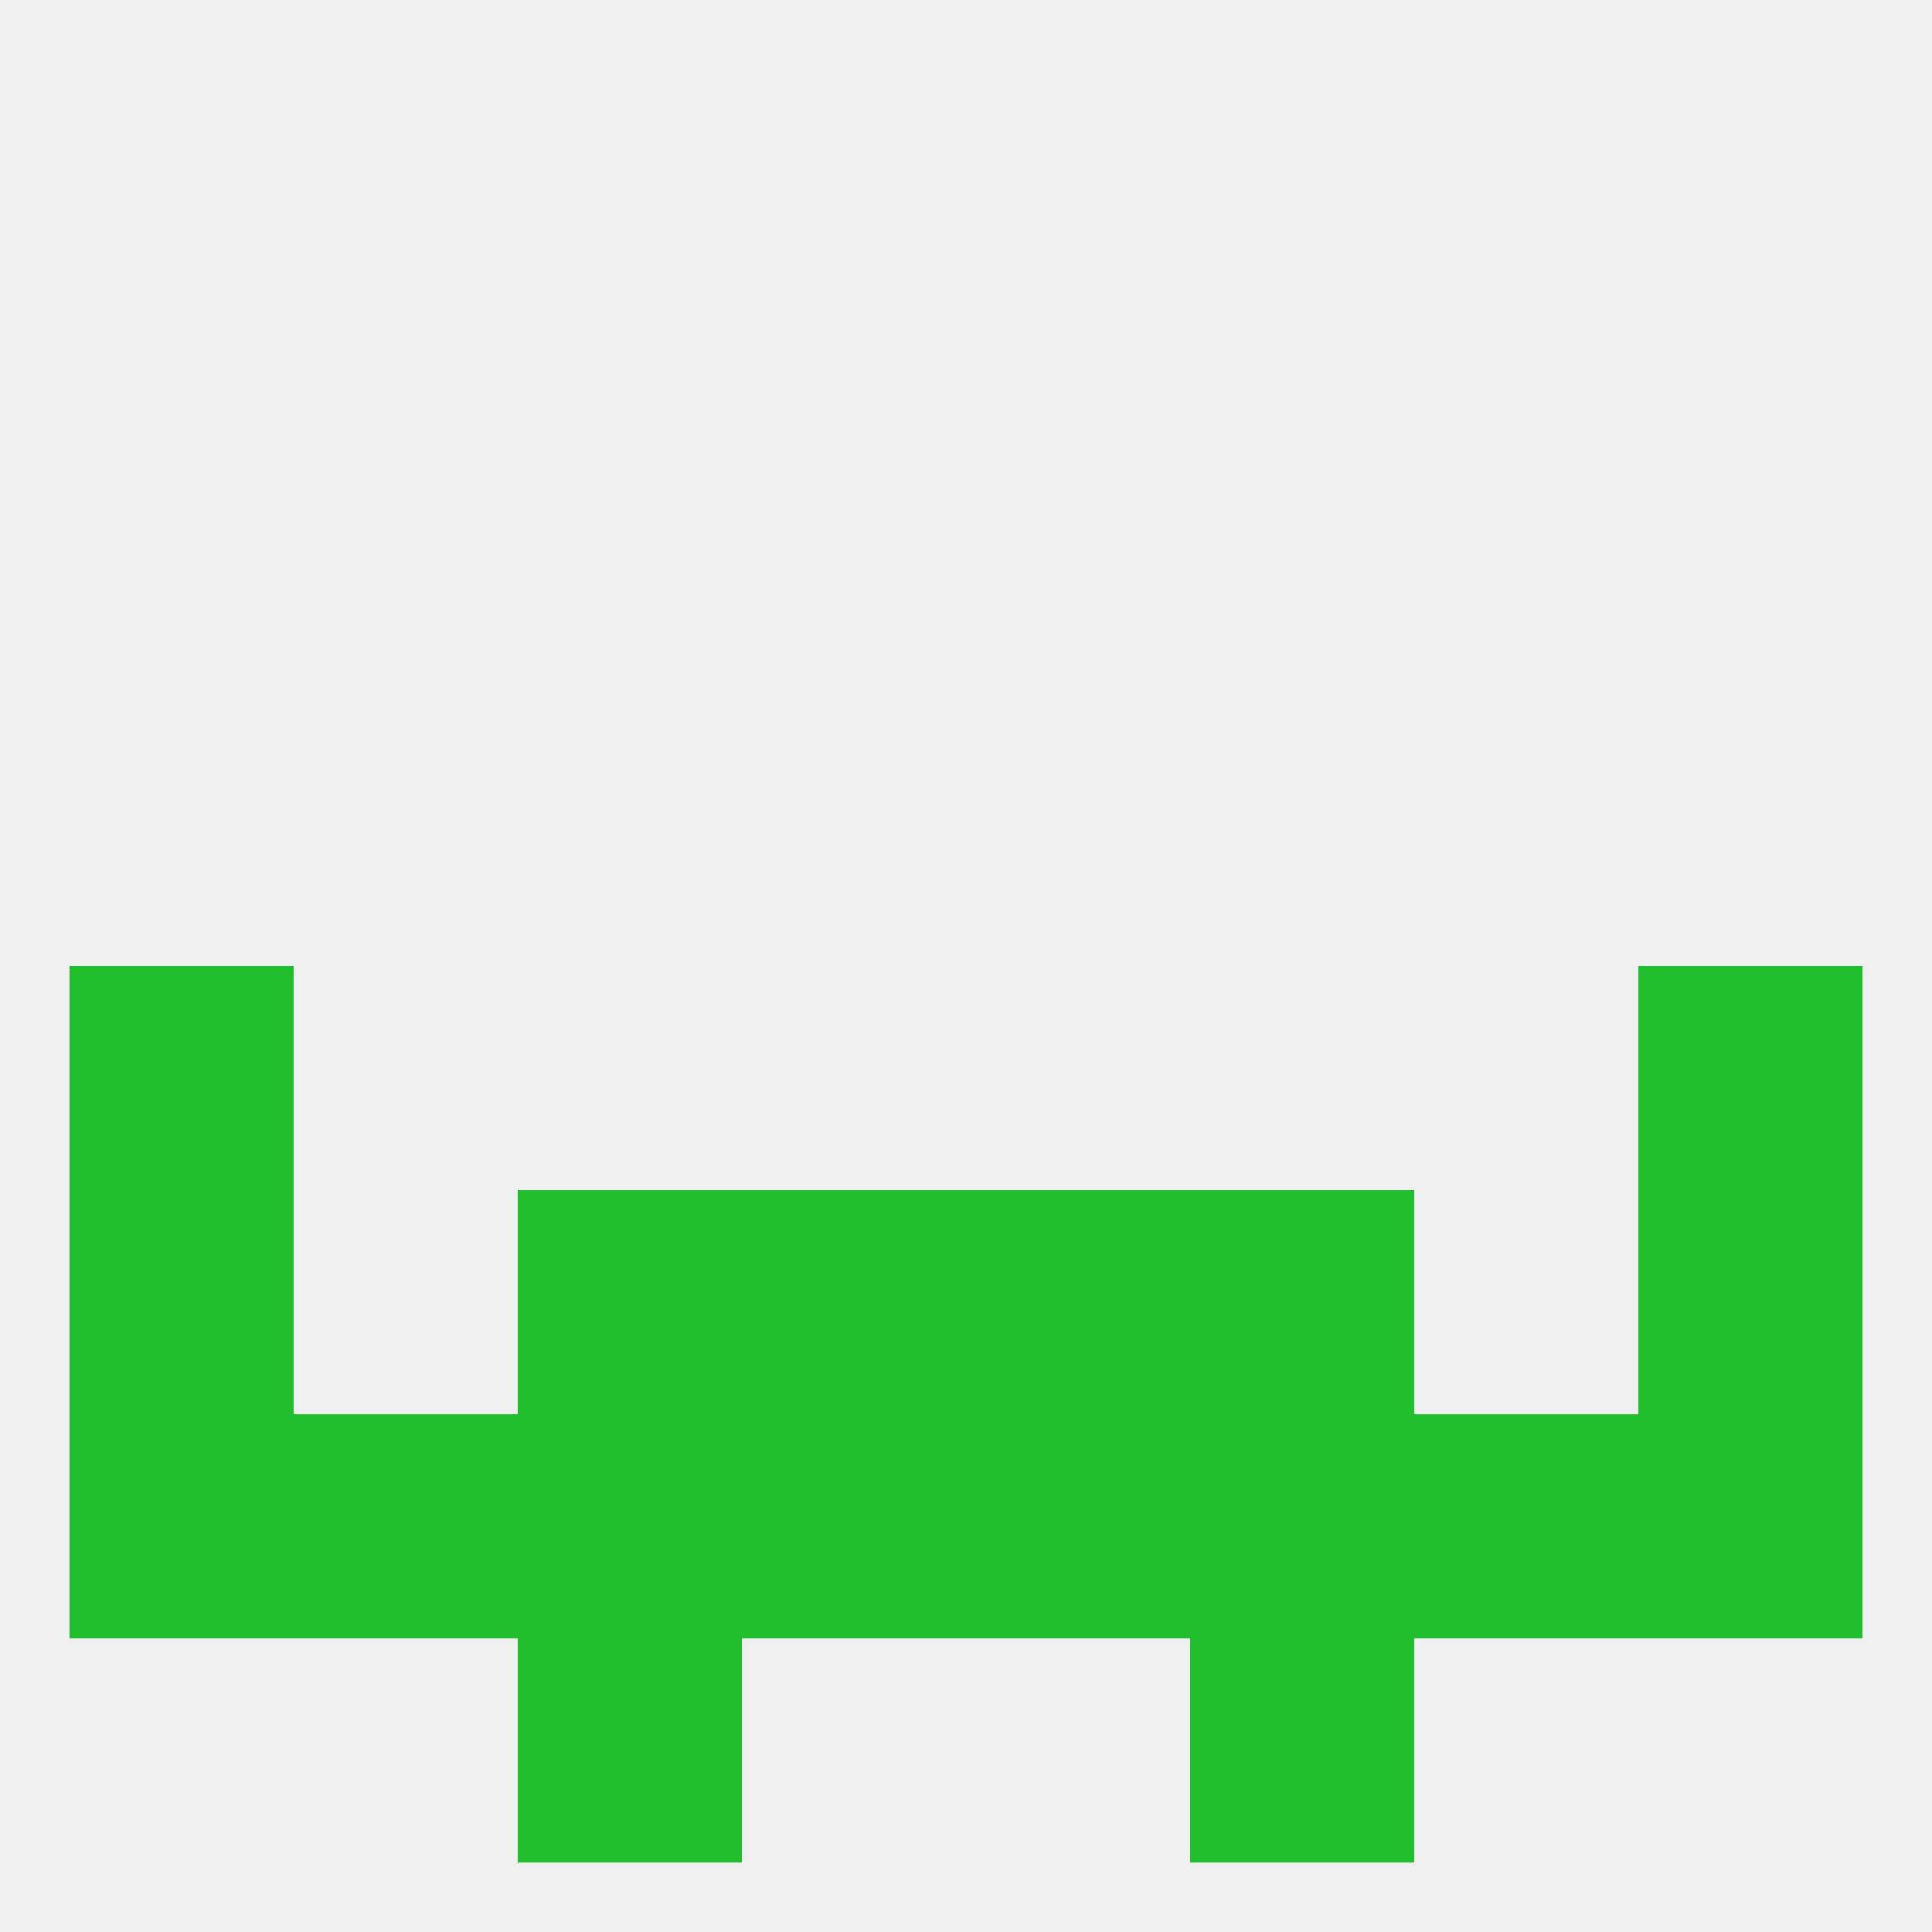
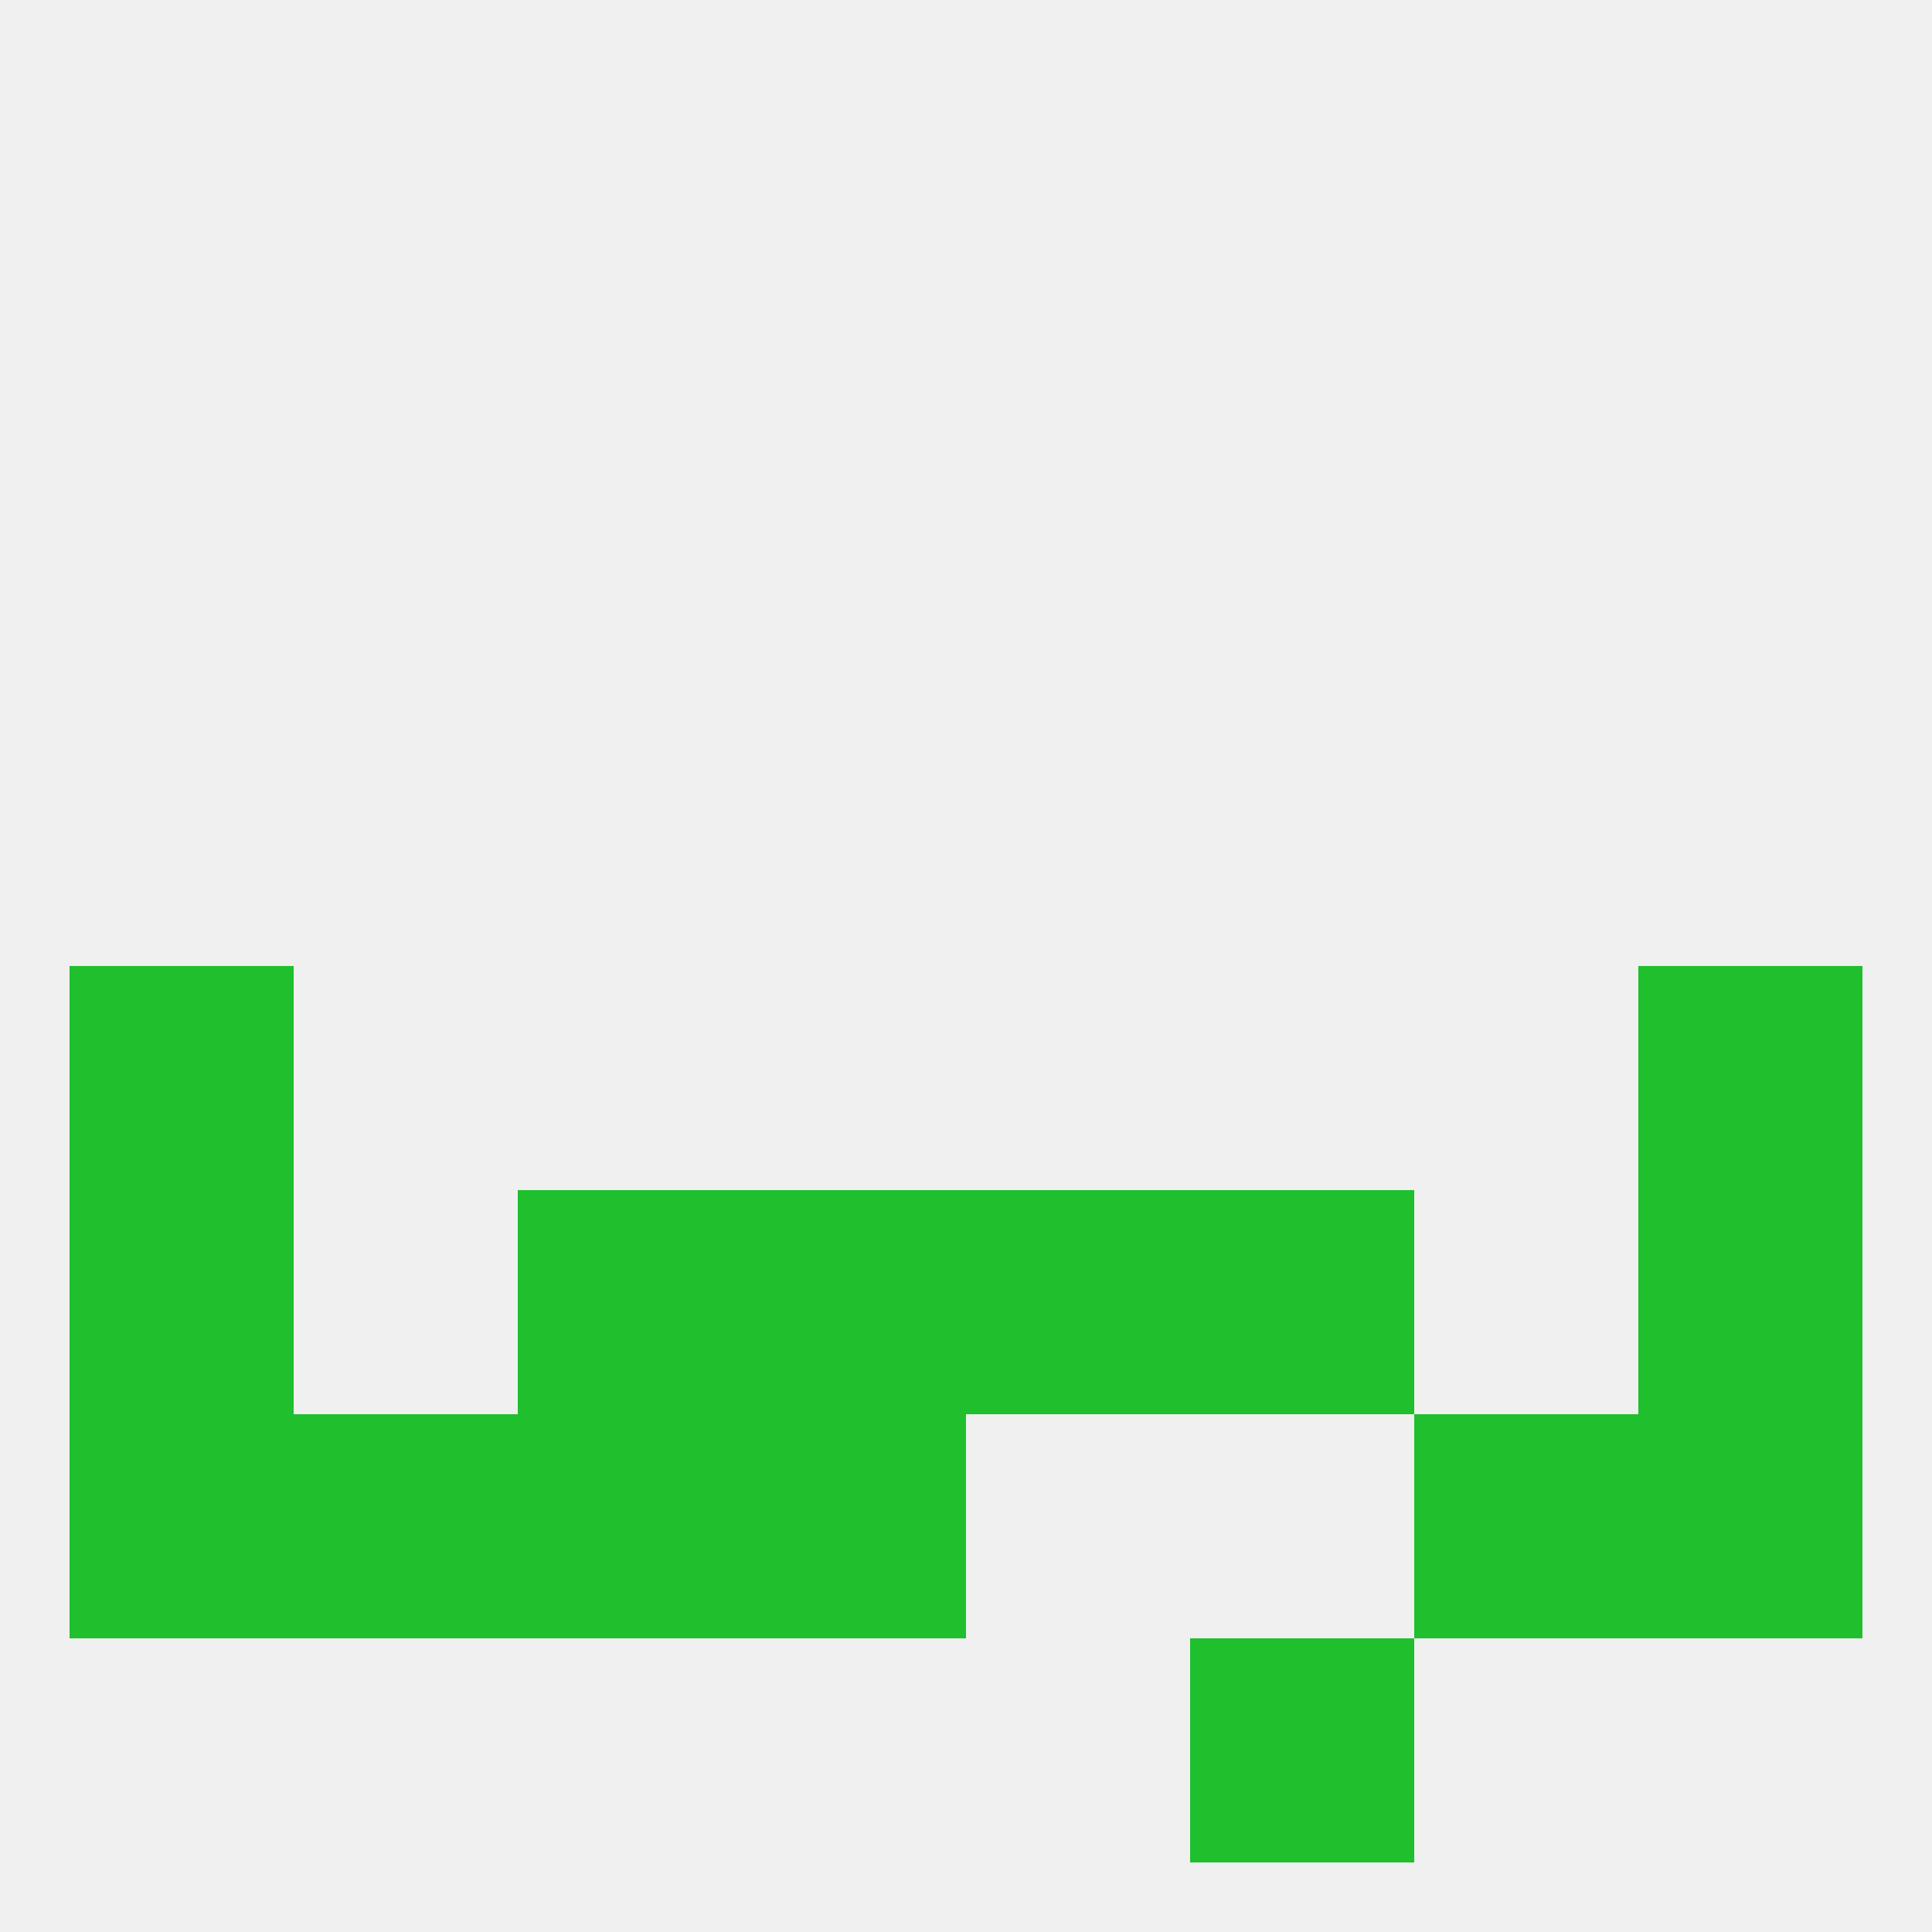
<svg xmlns="http://www.w3.org/2000/svg" version="1.1" baseprofile="full" width="250" height="250" viewBox="0 0 250 250">
  <rect width="100%" height="100%" fill="rgba(240,240,240,255)" />
  <rect x="9" y="125" width="29" height="29" fill="rgba(32,191,45,255)" />
  <rect x="212" y="125" width="29" height="29" fill="rgba(32,191,45,255)" />
  <rect x="212" y="154" width="29" height="29" fill="rgba(32,191,45,255)" />
  <rect x="96" y="154" width="29" height="29" fill="rgba(32,191,45,255)" />
  <rect x="125" y="154" width="29" height="29" fill="rgba(32,191,45,255)" />
  <rect x="67" y="154" width="29" height="29" fill="rgba(32,191,45,255)" />
  <rect x="154" y="154" width="29" height="29" fill="rgba(32,191,45,255)" />
  <rect x="9" y="154" width="29" height="29" fill="rgba(32,191,45,255)" />
  <rect x="96" y="183" width="29" height="29" fill="rgba(32,191,45,255)" />
  <rect x="9" y="183" width="29" height="29" fill="rgba(32,191,45,255)" />
  <rect x="212" y="183" width="29" height="29" fill="rgba(32,191,45,255)" />
-   <rect x="154" y="183" width="29" height="29" fill="rgba(32,191,45,255)" />
-   <rect x="125" y="183" width="29" height="29" fill="rgba(32,191,45,255)" />
  <rect x="38" y="183" width="29" height="29" fill="rgba(32,191,45,255)" />
  <rect x="183" y="183" width="29" height="29" fill="rgba(32,191,45,255)" />
  <rect x="67" y="183" width="29" height="29" fill="rgba(32,191,45,255)" />
-   <rect x="67" y="212" width="29" height="29" fill="rgba(32,191,45,255)" />
  <rect x="154" y="212" width="29" height="29" fill="rgba(32,191,45,255)" />
</svg>